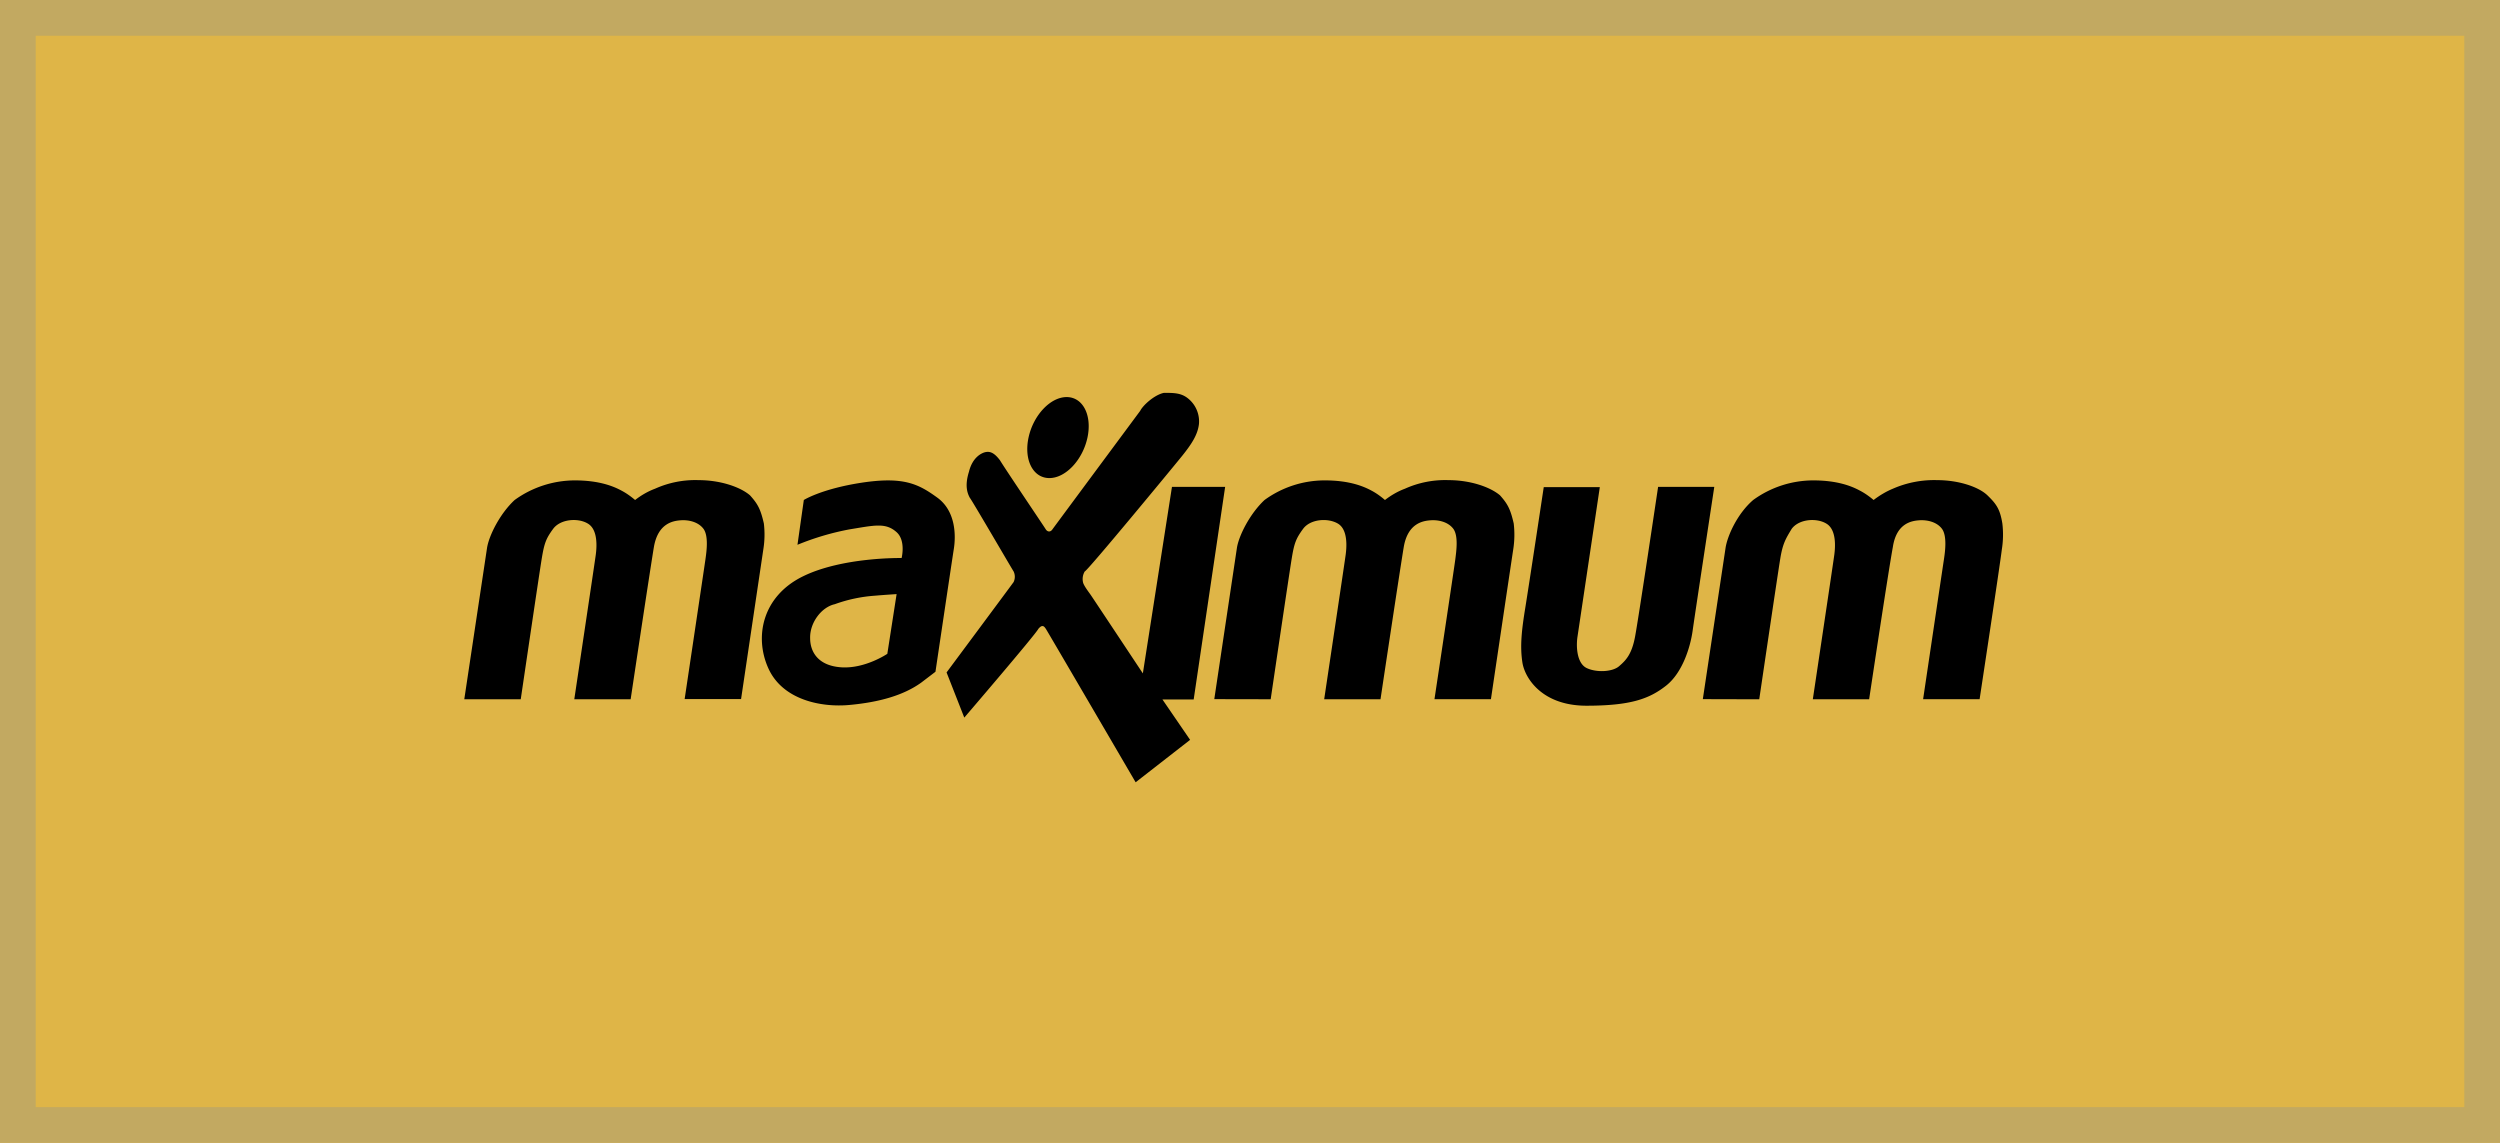
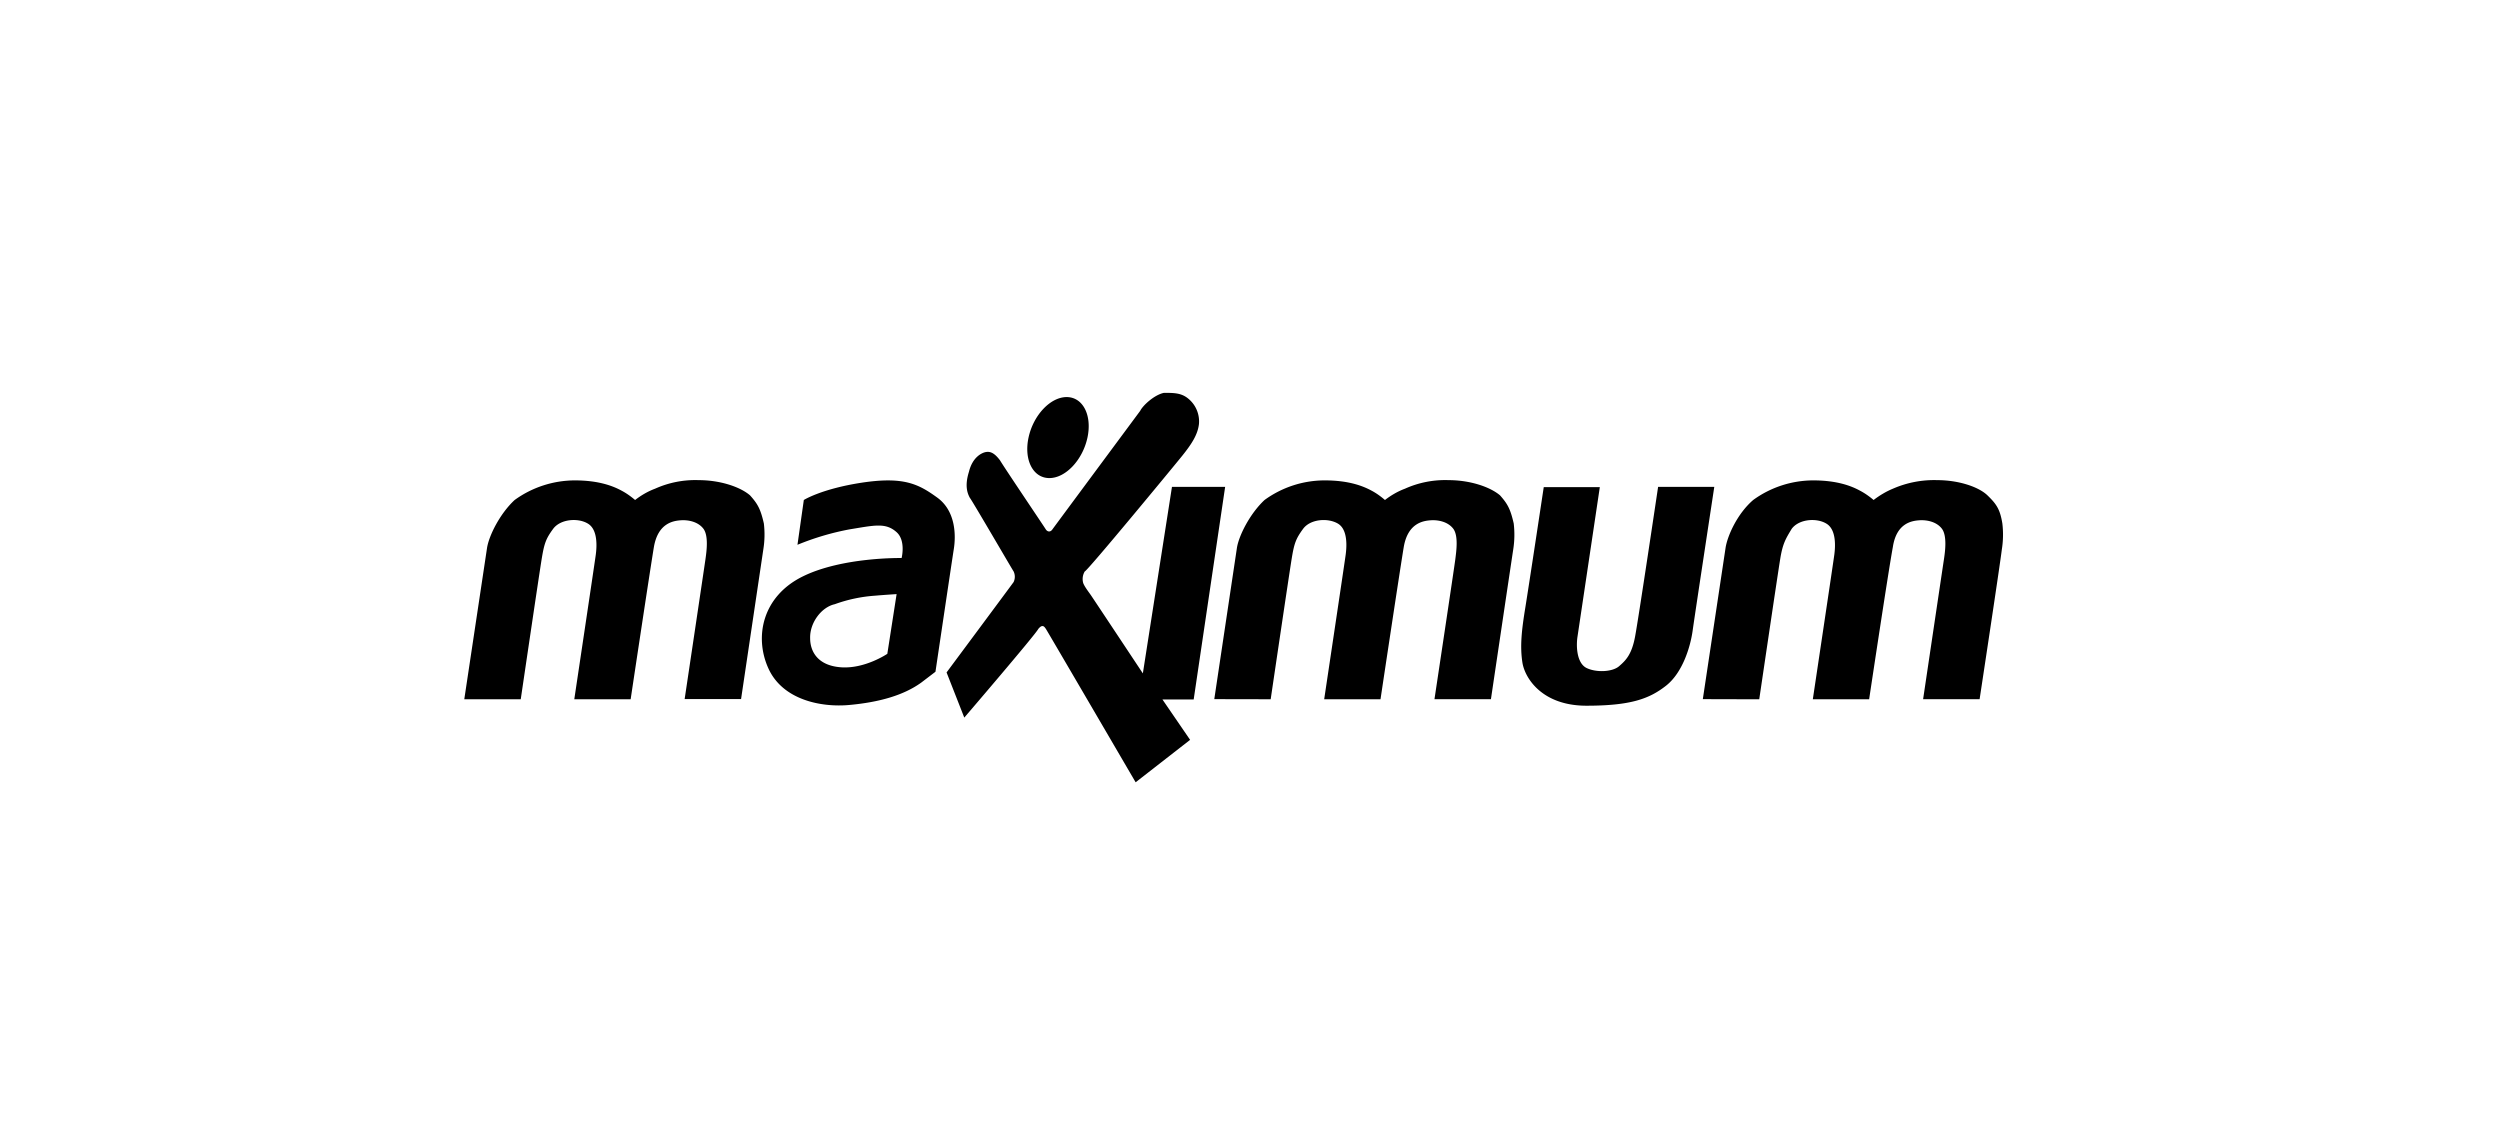
<svg xmlns="http://www.w3.org/2000/svg" width="70" height="32" viewBox="0 0 70 32">
  <defs>
    <clipPath id="ikl6a">
-       <path fill="#DFB547" d="M0 0h70v32H0z" />
-     </clipPath>
+       </clipPath>
  </defs>
  <g>
    <g>
      <g>
-         <path fill="#DFB547" d="M0 0h70v32H0z" />
        <path fill="none" stroke="#C2A961" stroke-miterlimit="20" stroke-width="2" d="M0 0v0h70v32H0v0z" clip-path="url(&quot;#ikl6a&quot;)" />
      </g>
      <g>
        <path d="M47.679 19.576l.636-4.23c.052-.346.333-.967.774-1.346a2.868 2.868 0 0 1 1.681-.549c.682 0 1.081.163 1.31.288.14.073.269.166.381.261.165-.127.354-.24.539-.316a2.875 2.875 0 0 1 1.245-.24c.599 0 1.158.189 1.403.425.244.237.352.379.418.788.029.243.024.49-.015.731-.051.43-.622 4.19-.622 4.19h-1.582s.551-3.706.584-3.92c.032-.213.093-.658-.06-.857-.152-.196-.425-.248-.632-.233-.208.015-.638.077-.739.749-.127.683-.664 4.263-.664 4.263h-1.577s.577-3.853.603-4.056c.026-.203.063-.684-.215-.858-.278-.175-.777-.135-.98.142-.167.277-.25.41-.319.832-.07.422-.589 3.94-.589 3.94zm-4.454-5.937h1.57l-.625 4.187c-.044.29-.015.749.258.88.274.13.718.109.904-.05.185-.16.355-.322.45-.83.097-.51.645-4.194.645-4.194H48s-.546 3.591-.606 4.027c-.06.435-.274 1.17-.744 1.54-.47.37-.997.561-2.23.561-1.232 0-1.717-.76-1.791-1.199-.074-.468-.022-.923.082-1.561.104-.641.514-3.36.514-3.36zM34 19.576l.633-4.23c.052-.346.367-.967.774-1.346a2.866 2.866 0 0 1 1.688-.549c.682 0 1.08.163 1.31.288.138.073.264.166.374.261.165-.127.354-.24.559-.316a2.737 2.737 0 0 1 1.225-.24c.6 0 1.158.189 1.437.425.21.237.291.379.384.788.029.243.024.49-.014.731-.066.43-.624 4.19-.624 4.19h-1.581s.558-3.706.584-3.92c.026-.213.093-.658-.06-.857-.152-.196-.425-.248-.632-.233-.208.015-.638.077-.752.749-.114.683-.651 4.263-.651 4.263h-1.577s.577-3.853.603-4.056c.026-.203.066-.688-.213-.86-.28-.17-.777-.134-.98.143-.204.277-.25.41-.319.832-.07.423-.589 3.94-.589 3.94zm-7.496-.748s1.84-2.476 1.877-2.53a.346.346 0 0 0 0-.298c-.052-.077-1.17-2-1.226-2.062-.055-.105-.155-.312-.025-.726.1-.413.362-.537.481-.556.12-.018.233.026.389.233.123.208 1.236 1.856 1.28 1.93.044.072.127.09.186.006.06-.085 2.35-3.173 2.46-3.322.074-.15.393-.447.664-.503.27 0 .474 0 .663.147a.825.825 0 0 1 .318.724c-.034.297-.2.555-.465.886-.266.33-2.67 3.243-2.733 3.243a.415.415 0 0 0-.05.297c.013.091.166.286.22.365.055.079 1.457 2.193 1.457 2.193l.815-5.222h1.489l-.881 5.953h-.874l.774 1.13-1.525 1.188s-2.473-4.235-2.512-4.293c-.04-.058-.093-.15-.214 0C29 17.761 27 20.093 27 20.093zm2.295-6.576c.134-.626.612-1.134 1.067-1.134.455 0 .717.508.583 1.134-.134.625-.61 1.134-1.067 1.134-.457 0-.717-.508-.583-1.134zM22.507 14s.493-.313 1.635-.487c1.17-.175 1.582.044 2.103.421.52.378.523 1.066.46 1.45-.065.414-.512 3.425-.512 3.425l-.4.305c-.495.356-1.176.548-1.999.624-.794.077-1.88-.137-2.28-1.025-.4-.886-.163-2.009.948-2.565 1.11-.556 2.783-.523 2.783-.523s.126-.495-.147-.73c-.306-.269-.623-.184-1.311-.073-.5.094-.989.239-1.458.432zm2.598 2.635s-.348.022-.6.044a4.136 4.136 0 0 0-1.132.239c-.373.082-.702.52-.689.953 0 .365.207.77.874.814.667.043 1.287-.378 1.287-.378zM13 19.579l.636-4.23c.052-.349.364-.97.774-1.349a2.888 2.888 0 0 1 1.685-.549c.681 0 1.081.163 1.31.288.139.073.266.166.378.261.164-.127.353-.24.558-.316a2.738 2.738 0 0 1 1.225-.24c.6 0 1.16.189 1.434.425.213.237.295.379.388.788.029.242.024.487-.015.727l-.623 4.19H19.17s.553-3.702.583-3.916c.03-.213.093-.658-.06-.857-.152-.196-.425-.248-.632-.233-.208.015-.637.077-.752.749-.114.683-.651 4.263-.651 4.263H16.08s.577-3.853.603-4.056c.026-.203.063-.684-.214-.858-.277-.175-.778-.135-.981.142-.204.277-.249.41-.319.832s-.588 3.939-.588 3.939z" />
      </g>
    </g>
  </g>
</svg>